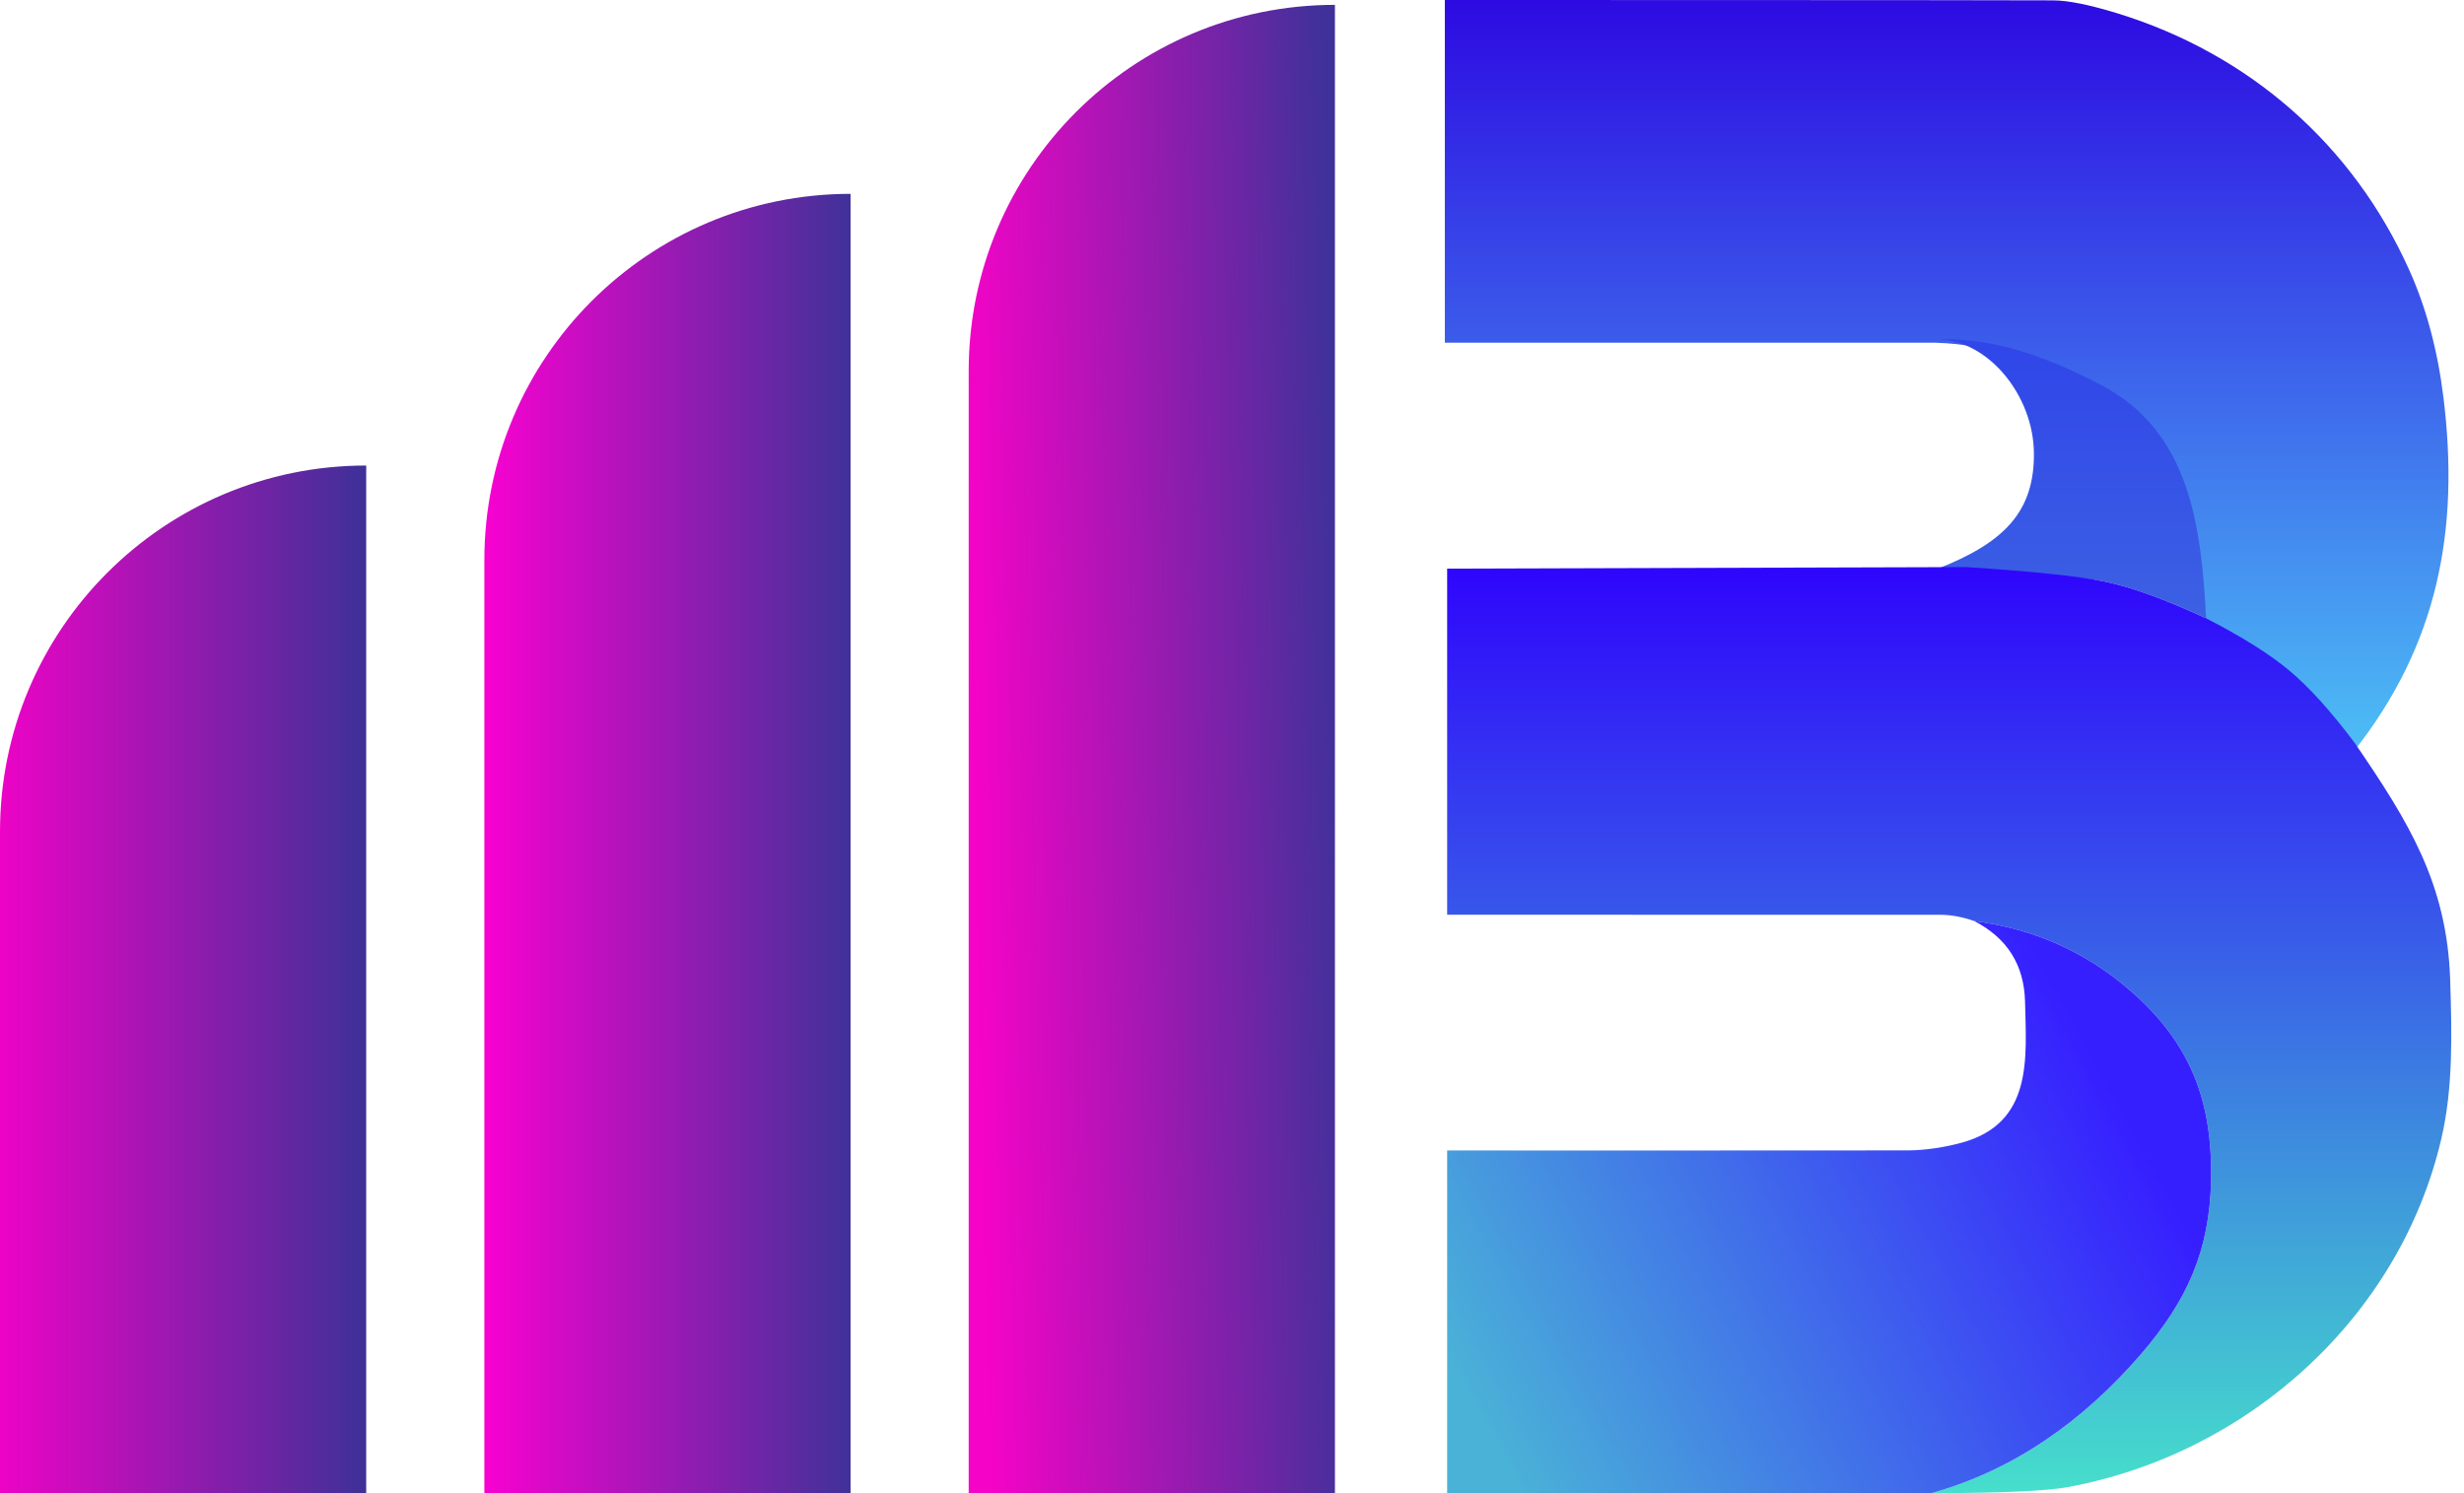
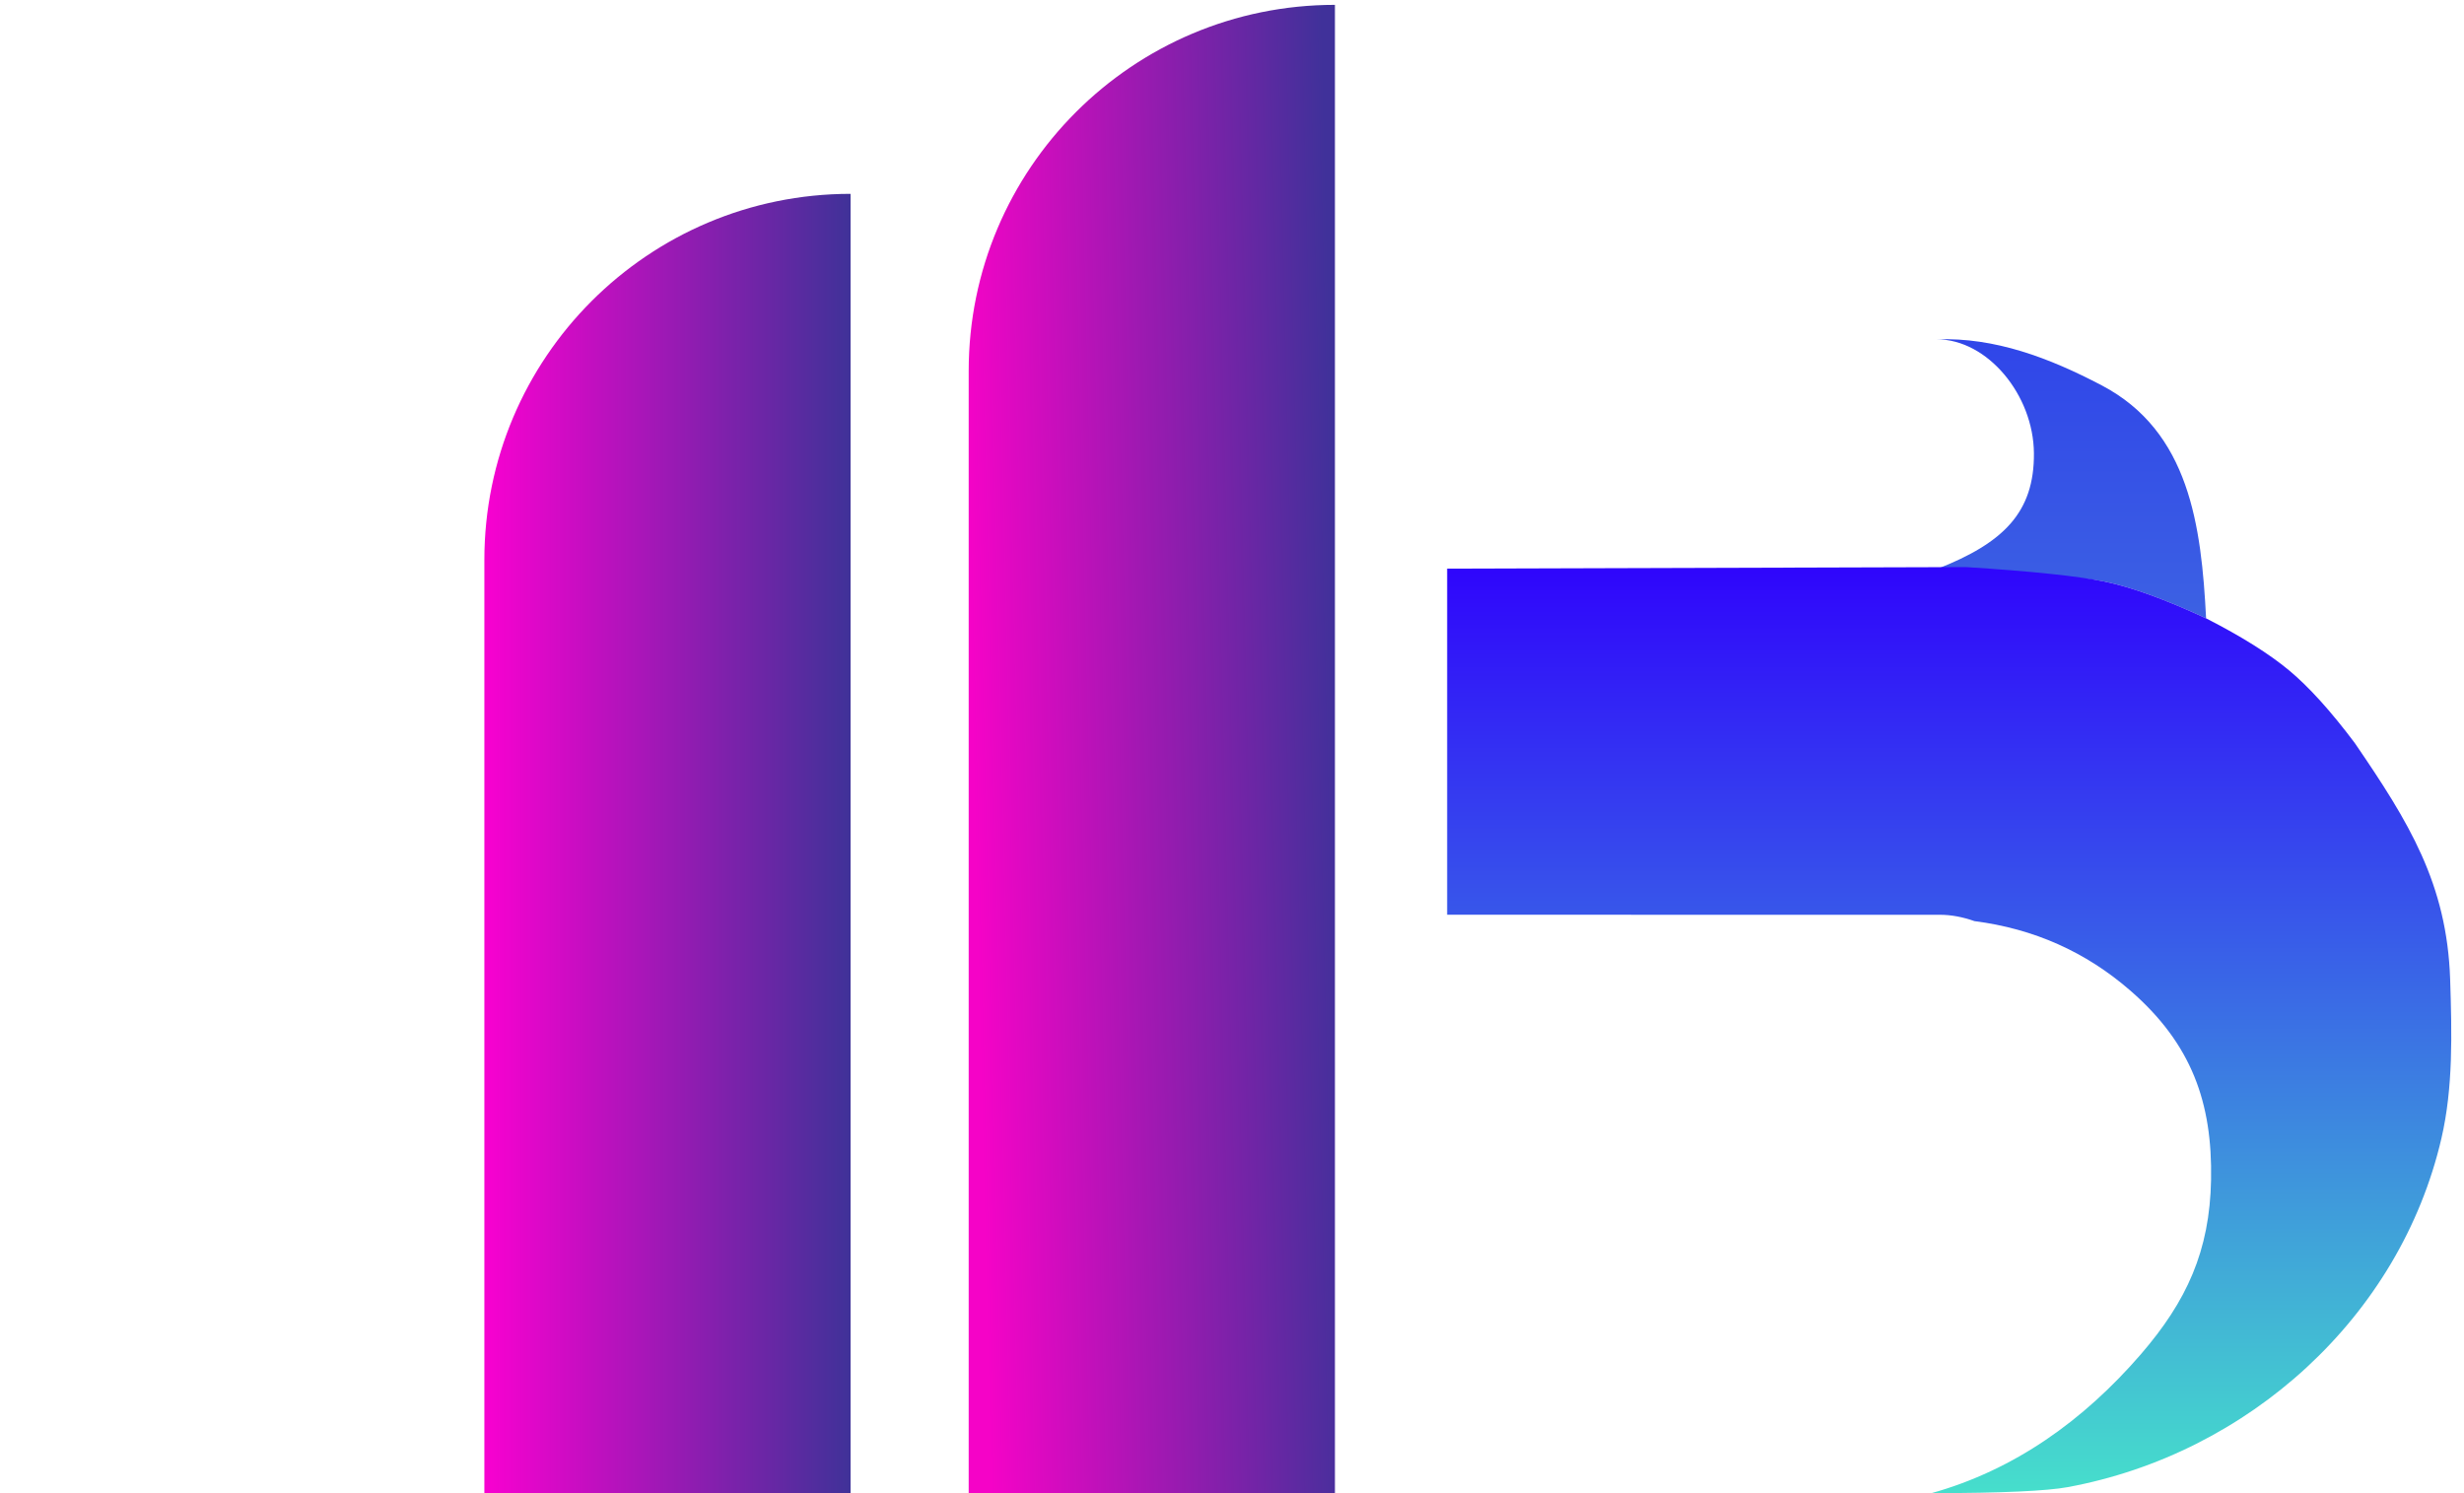
<svg xmlns="http://www.w3.org/2000/svg" width="66" height="40" viewBox="0 0 66 40" fill="none">
  <path d="M35.757 40V0.13C30.339 0.13 25.947 4.522 25.947 9.939V40H35.757Z" fill="url(#paint0_linear_280_8533)" />
-   <path d="M9.809 40V12.471C4.392 12.471 0 16.862 0 22.28V40H9.809Z" fill="url(#paint1_linear_280_8533)" />
  <path d="M22.783 40V5.193C17.365 5.193 12.974 9.585 12.974 15.002V40H22.783Z" fill="url(#paint2_linear_280_8533)" />
-   <path d="M63.046 20.13C62.406 19.262 61.82 18.603 61.289 18.153C60.749 17.697 60.005 17.223 59.06 16.731C58.932 14.21 58.557 11.75 56.204 10.492C54.794 9.74 53.337 9.224 51.852 9.181C50.725 9.177 39.232 9.181 38.701 9.181V0C39.232 -2.24227e-06 53.588 0.001 54.996 0.01C55.395 0.012 55.964 0.127 56.703 0.353C60.244 1.438 63.03 3.88 64.534 7.235C64.99 8.248 65.295 9.388 65.45 10.653C65.883 14.16 65.317 17.26 63.046 20.13Z" fill="url(#paint3_linear_280_8533)" />
  <path d="M59.092 16.565C57.997 16.056 57.09 15.728 56.373 15.58C55.65 15.432 53.645 15.35 51.894 15.239C53.672 14.543 54.492 13.718 54.48 12.143C54.469 10.578 53.235 9.091 51.883 9.091C53.43 9.034 54.891 9.585 56.299 10.325C58.648 11.56 58.965 14.089 59.092 16.565Z" fill="url(#paint4_linear_280_8533)" />
  <path d="M52.663 15.192C54.413 15.302 55.65 15.432 56.374 15.58C57.091 15.728 57.997 16.056 59.092 16.565C60.037 17.048 60.779 17.513 61.319 17.962C61.849 18.404 62.434 19.051 63.073 19.903C64.527 22.026 65.543 23.678 65.629 26.233C65.676 27.705 65.71 29.133 65.396 30.493C64.283 35.289 60.219 38.949 55.383 39.839C54.85 39.938 53.635 40 51.736 40C53.956 39.38 55.808 38.056 57.344 36.28C58.574 34.855 59.189 33.51 59.225 31.608C59.263 29.542 58.707 27.965 57.06 26.535C55.87 25.5 54.479 24.88 52.887 24.676C52.568 24.563 52.259 24.506 51.959 24.506C47.56 24.508 43.161 24.507 38.763 24.505V15.233L52.663 15.192Z" fill="url(#paint5_linear_280_8533)" />
-   <path d="M51.736 40H38.763V30.82C42.872 30.822 46.98 30.821 51.089 30.818C51.587 30.818 52.133 30.726 52.554 30.609C54.447 30.084 54.28 28.376 54.242 26.829C54.217 25.85 53.766 25.133 52.887 24.676C54.479 24.88 55.87 25.5 57.06 26.535C58.707 27.965 59.263 29.542 59.225 31.608C59.189 33.51 58.574 34.855 57.344 36.28C55.808 38.056 53.956 39.38 51.736 40Z" fill="url(#paint6_linear_280_8533)" />
  <defs>
    <linearGradient id="paint0_linear_280_8533" x1="35.836" y1="18.404" x2="26.026" y2="18.641" gradientUnits="userSpaceOnUse">
      <stop stop-color="#40319A" />
      <stop offset="1" stop-color="#F503C7" />
    </linearGradient>
    <linearGradient id="paint1_linear_280_8533" x1="9.89" y1="24.212" x2="-2.36686e-06" y2="24.212" gradientUnits="userSpaceOnUse">
      <stop stop-color="#3C3197" />
      <stop offset="1" stop-color="#ED03C6" />
    </linearGradient>
    <linearGradient id="paint2_linear_280_8533" x1="22.862" y1="20.935" x2="13.053" y2="20.935" gradientUnits="userSpaceOnUse">
      <stop stop-color="#3E3298" />
      <stop offset="1" stop-color="#F701D0" />
    </linearGradient>
    <linearGradient id="paint3_linear_280_8533" x1="52.192" y1="-0.013" x2="52.192" y2="20.196" gradientUnits="userSpaceOnUse">
      <stop stop-color="#2D0AE2" />
      <stop offset="1" stop-color="#4DBFF5" />
    </linearGradient>
    <linearGradient id="paint4_linear_280_8533" x1="55.498" y1="9.265" x2="55.498" y2="16.565" gradientUnits="userSpaceOnUse">
      <stop stop-color="#3046E9" />
      <stop offset="1" stop-color="#3C61E3" />
    </linearGradient>
    <linearGradient id="paint5_linear_280_8533" x1="52.211" y1="15.192" x2="52.211" y2="39.923" gradientUnits="userSpaceOnUse">
      <stop stop-color="#2F05FC" />
      <stop offset="1" stop-color="#46DECC" />
    </linearGradient>
    <linearGradient id="paint6_linear_280_8533" x1="38.763" y1="36.542" x2="55.586" y2="27.386" gradientUnits="userSpaceOnUse">
      <stop stop-color="#4AB2D7" />
      <stop offset="1" stop-color="#361FFF" />
    </linearGradient>
  </defs>
</svg>